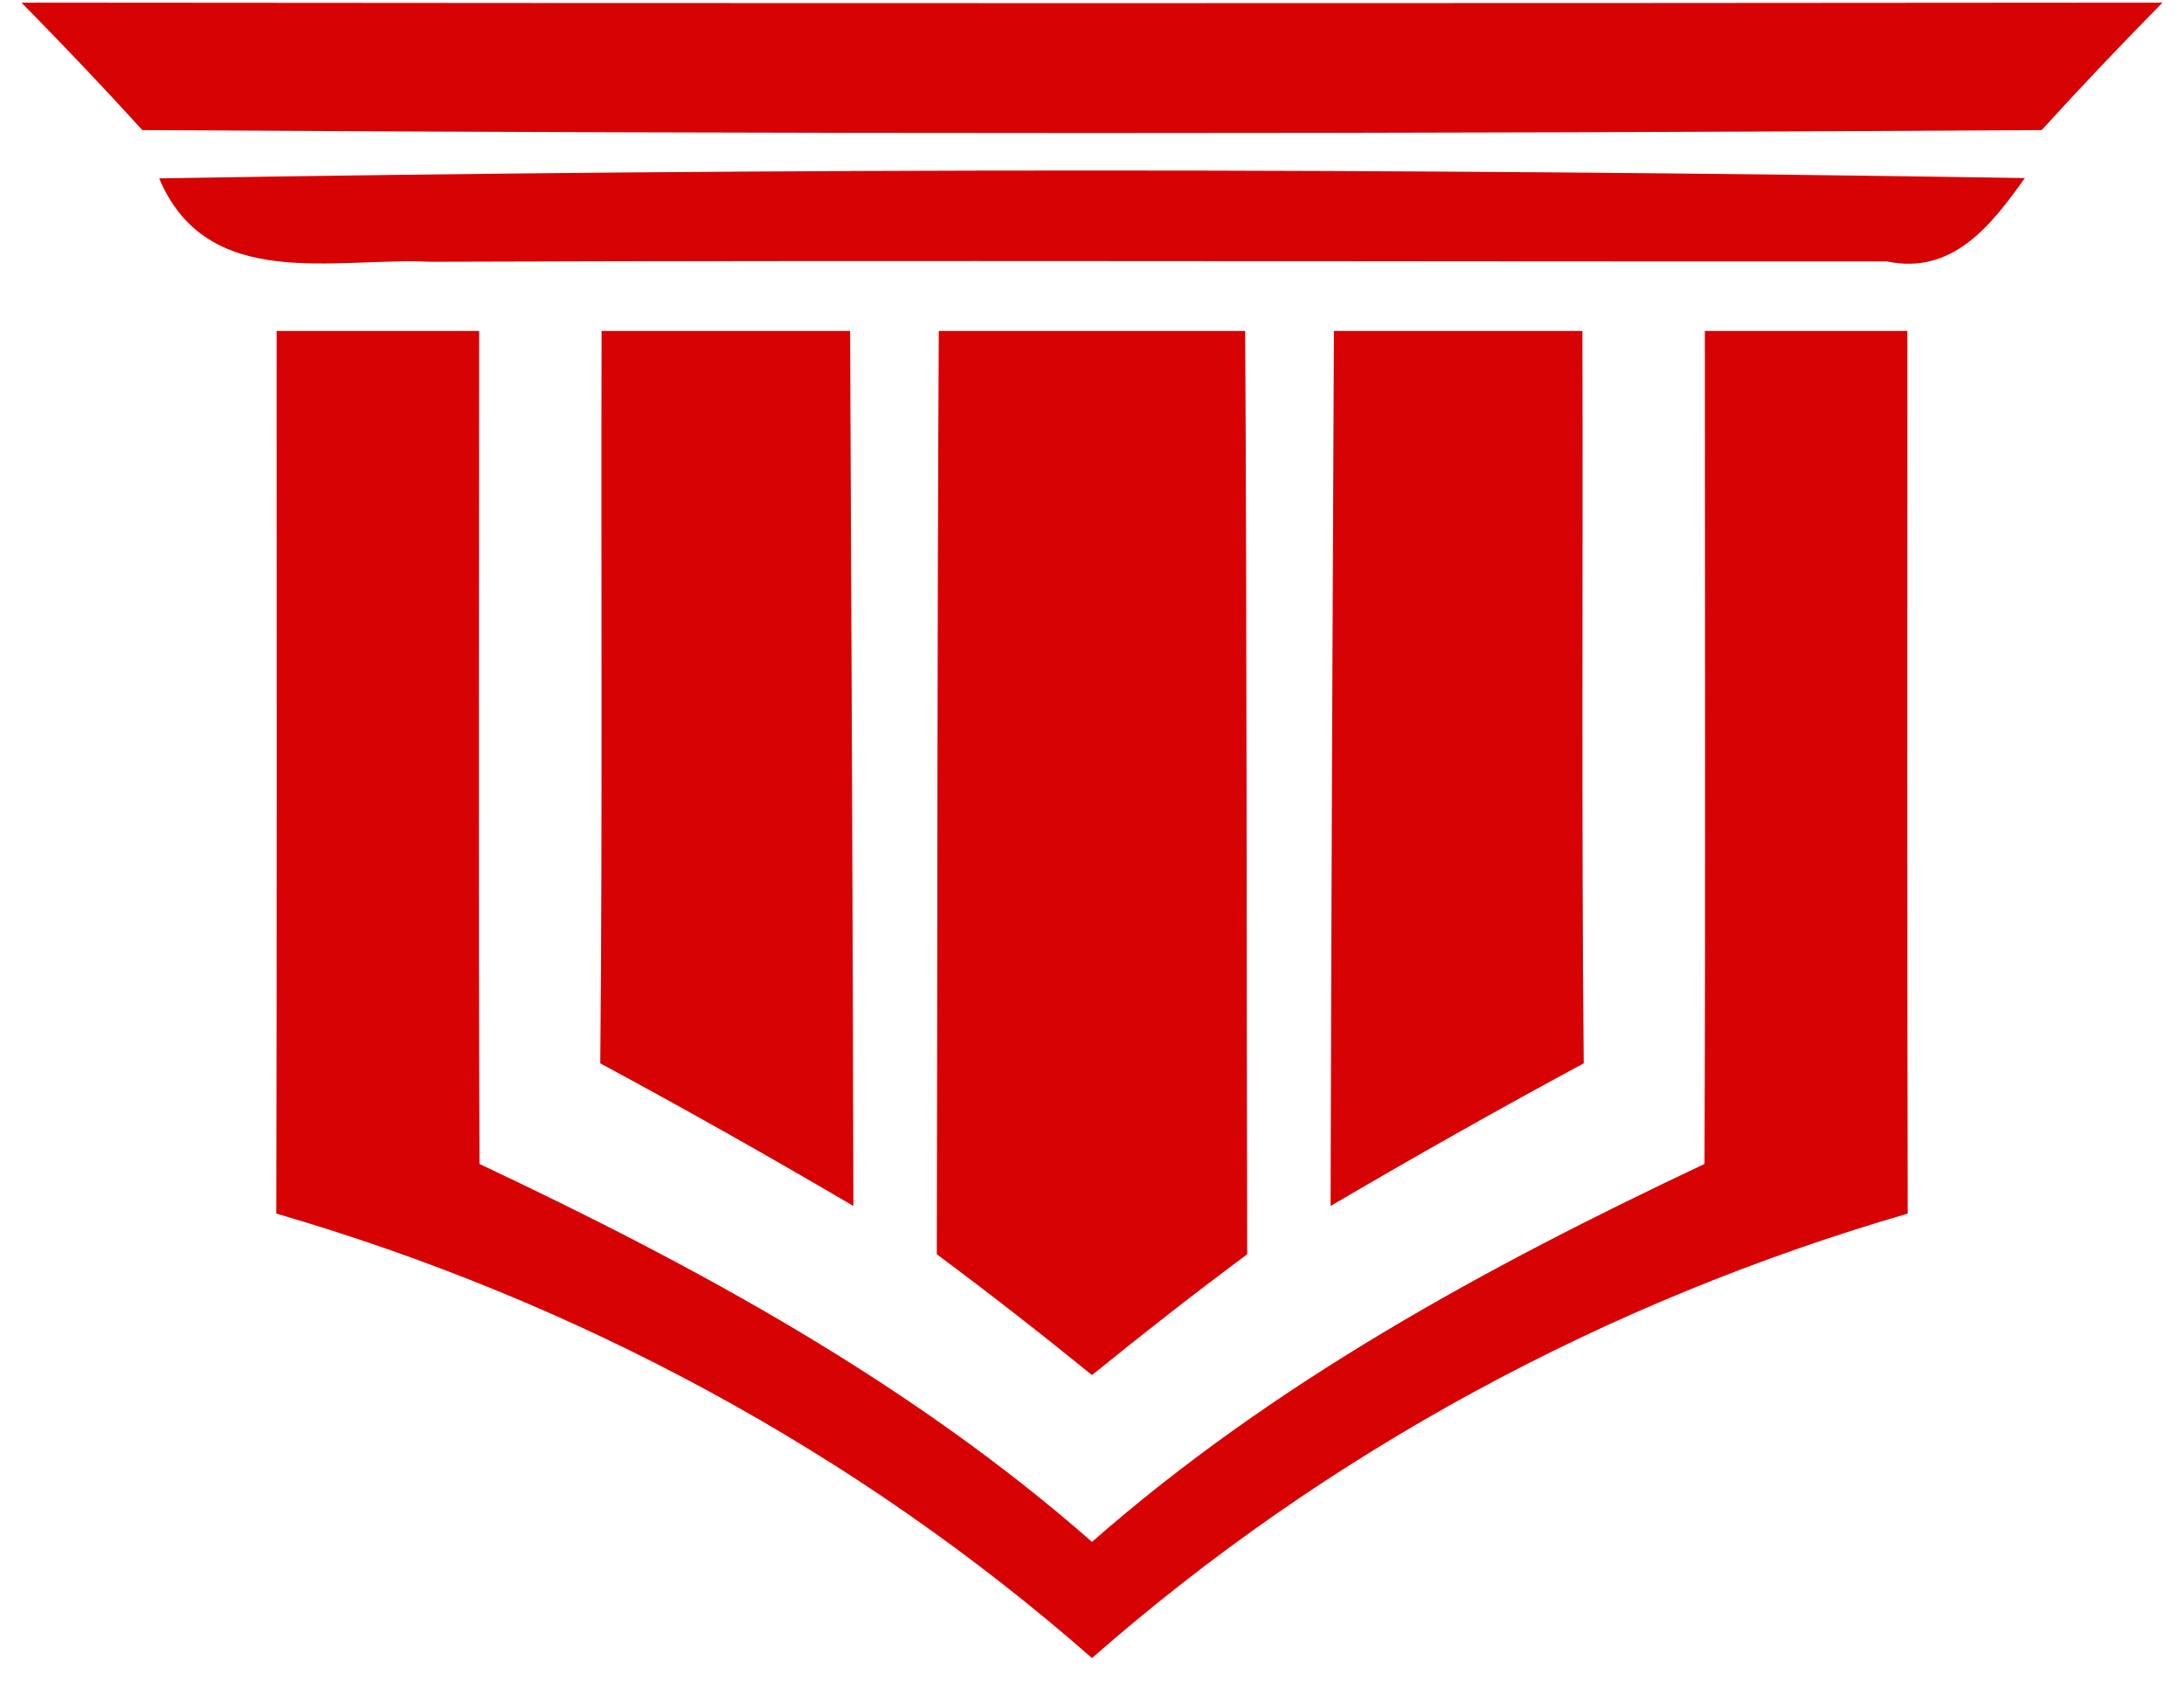
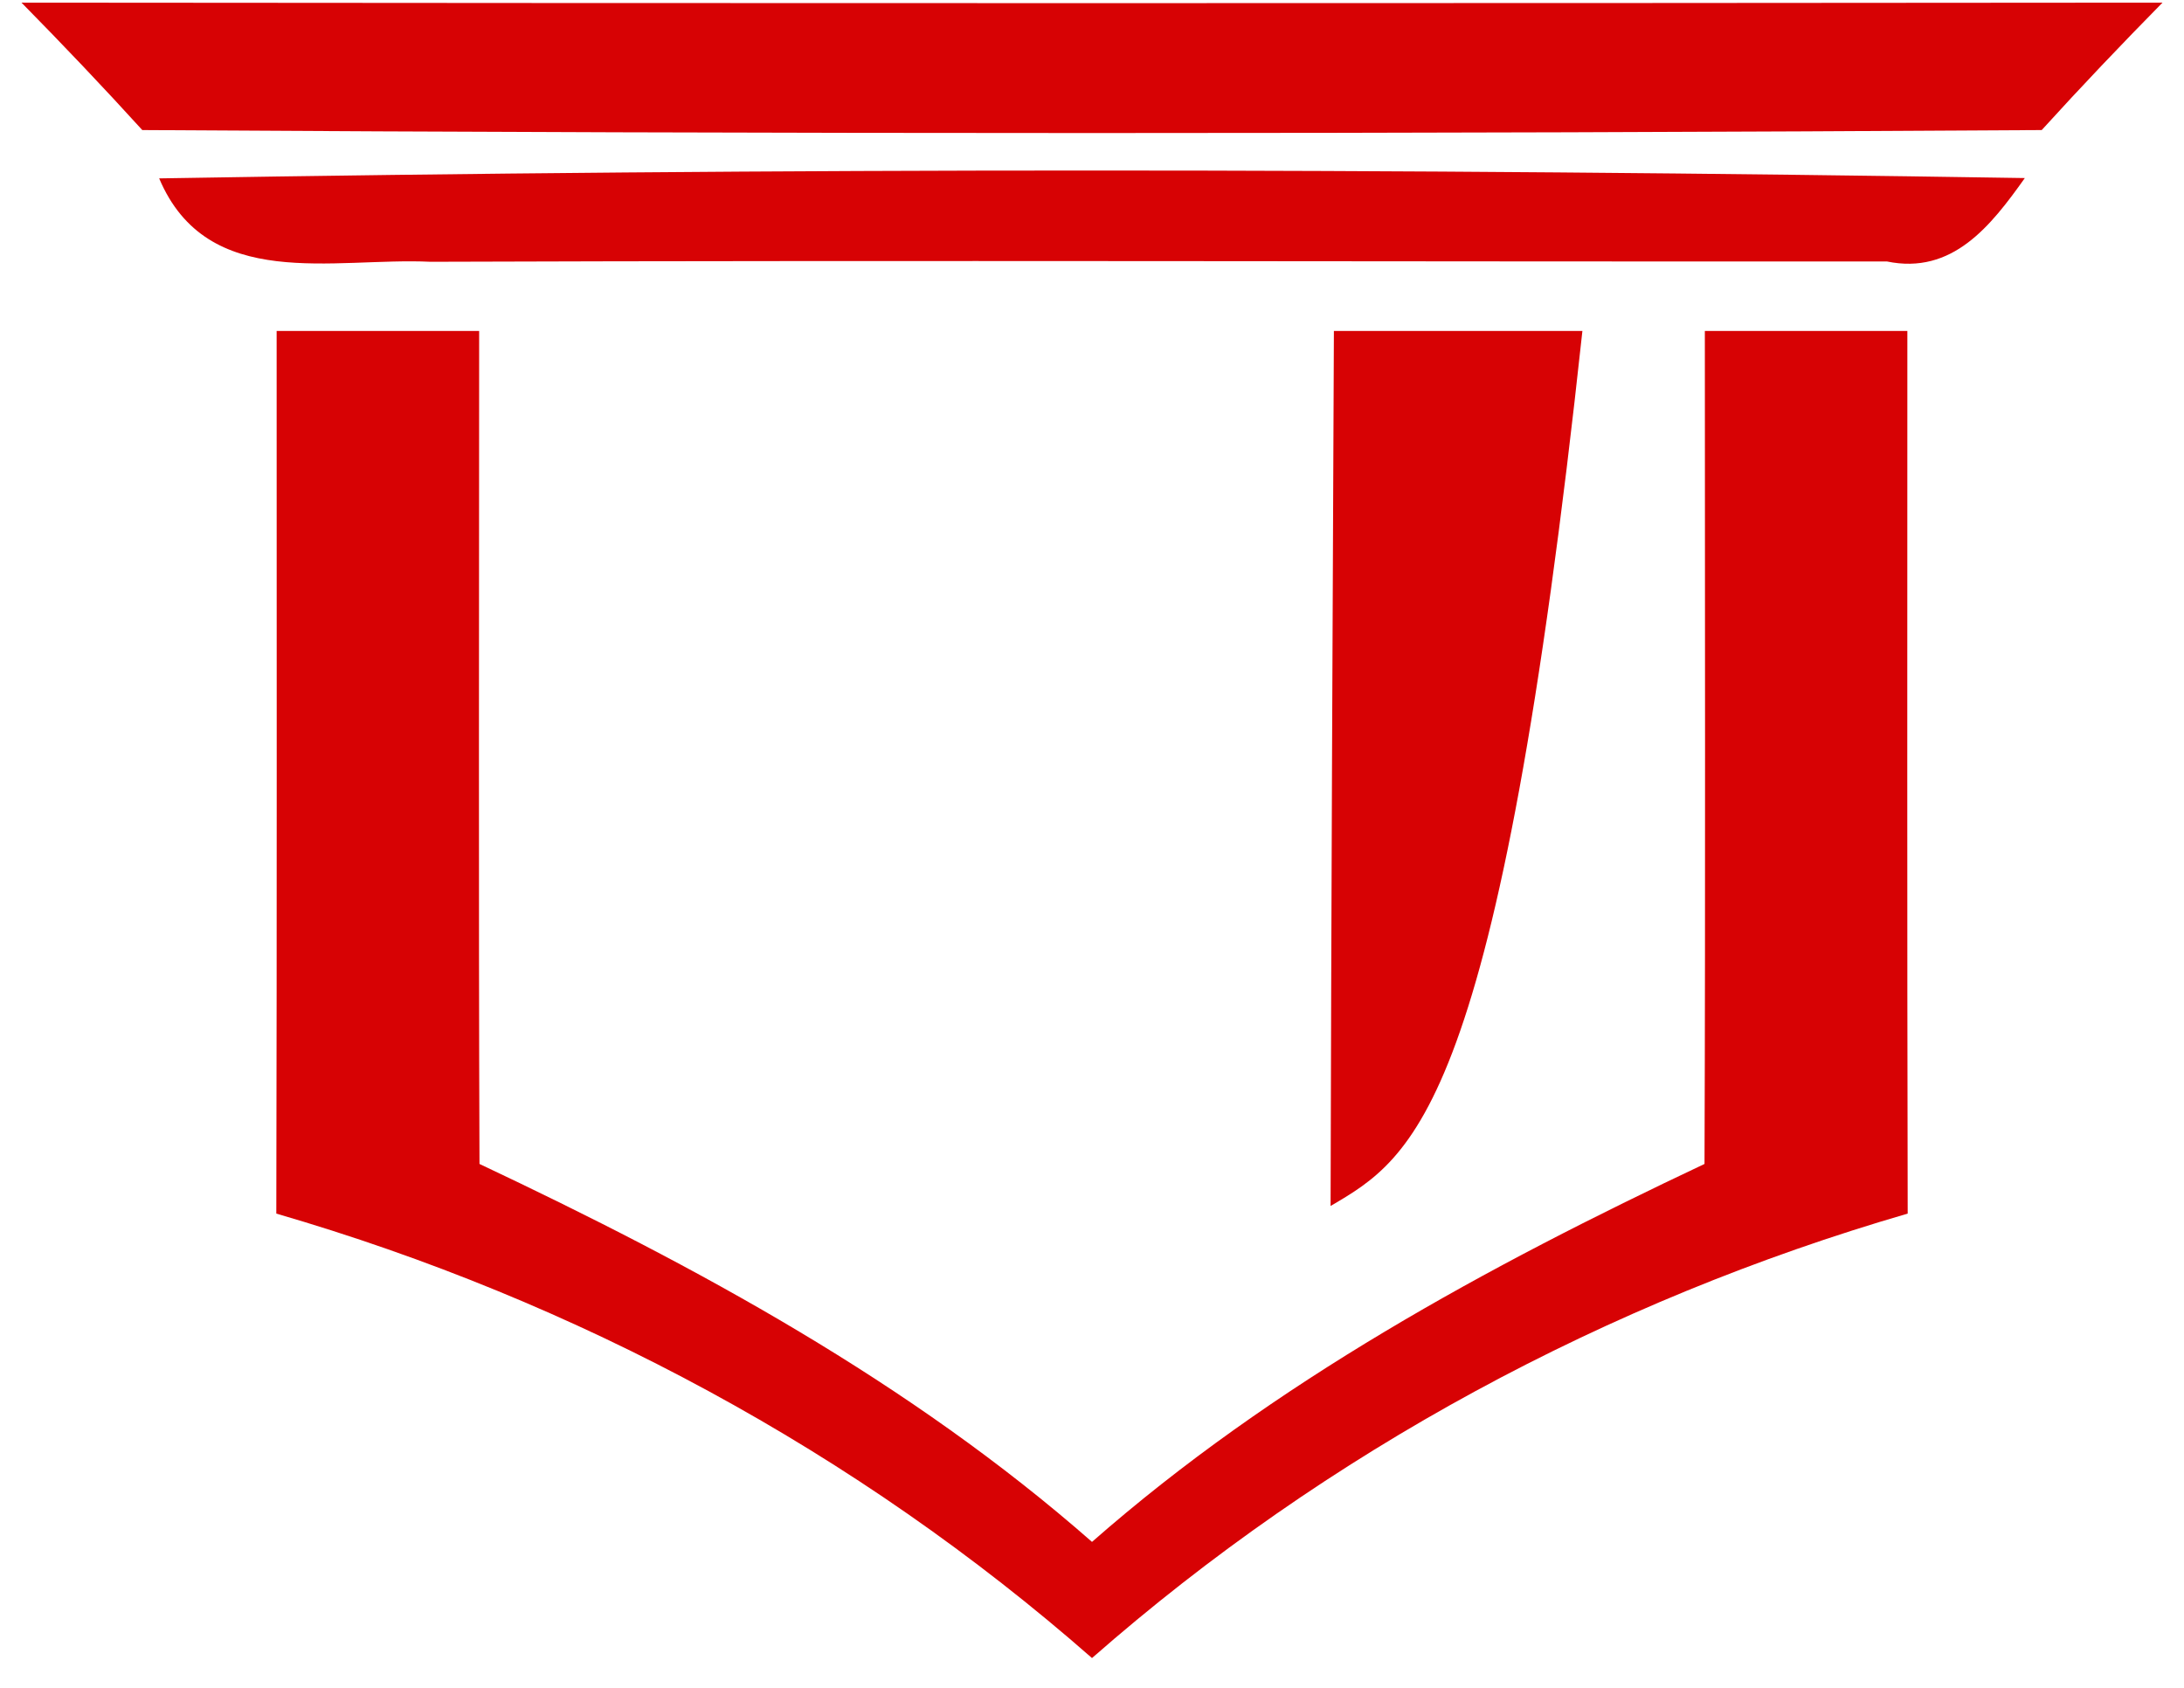
<svg xmlns="http://www.w3.org/2000/svg" xmlns:ns1="http://www.bohemiancoding.com/sketch/ns" width="66px" height="51px" viewBox="0 0 66 51" version="1.1">
  <title>Slice 1</title>
  <desc>Created with Sketch.</desc>
  <defs />
  <g id="Page-1" stroke="none" stroke-width="1" fill="none" fill-rule="evenodd" ns1:type="MSPage">
    <g id="Group" ns1:type="MSLayerGroup" fill="#D70204">
      <path d="M0.65,0.08 C22.22,0.1 43.78,0.1 65.35,0.08 C64.11,1.34 62.89,2.62 61.7,3.93 C42.57,4.05 23.43,4.05 4.3,3.93 C3.11,2.62 1.89,1.34 0.65,0.08" id="Fill-1" ns1:type="MSShapeGroup" />
      <path d="M4.81,5.39 C23.59,5.07 42.4,5.08 61.19,5.38 C60.16,6.83 59,8.31 57.02,7.9 C42.35,7.91 27.68,7.86 13.01,7.91 C10.08,7.77 6.27,8.84 4.81,5.39" id="Fill-2" ns1:type="MSShapeGroup" />
      <path d="M8.36,10 L14.48,10 C14.48,18.39 14.46,26.78 14.49,35.17 C21.06,38.27 27.51,41.77 33,46.59 C38.49,41.77 44.94,38.27 51.51,35.17 C51.54,26.78 51.52,18.39 51.52,10 L57.64,10 C57.64,18.89 57.63,27.78 57.65,36.67 C48.57,39.31 40.11,43.86 33,50.1 C25.89,43.86 17.43,39.31 8.35,36.67 C8.37,27.78 8.36,18.89 8.36,10" id="Fill-7" ns1:type="MSShapeGroup" />
-       <path d="M18.18,10 L25.69,10 C25.73,18.81 25.77,27.63 25.79,36.44 C23.27,34.96 20.72,33.52 18.14,32.13 C18.21,24.76 18.16,17.38 18.18,10" id="Fill-8" ns1:type="MSShapeGroup" />
-       <path d="M28.37,10 L37.63,10 C37.68,19.3 37.67,28.6 37.69,37.9 C36.1,39.08 34.54,40.3 33,41.55 C31.46,40.3 29.9,39.08 28.31,37.9 C28.33,28.6 28.32,19.3 28.37,10" id="Fill-9" ns1:type="MSShapeGroup" />
-       <path d="M40.31,10 L47.82,10 C47.84,17.38 47.79,24.76 47.86,32.13 C45.28,33.52 42.73,34.96 40.21,36.44 C40.23,27.63 40.27,18.81 40.31,10" id="Fill-10" ns1:type="MSShapeGroup" />
+       <path d="M40.31,10 L47.82,10 C45.28,33.52 42.73,34.96 40.21,36.44 C40.23,27.63 40.27,18.81 40.31,10" id="Fill-10" ns1:type="MSShapeGroup" />
    </g>
  </g>
</svg>